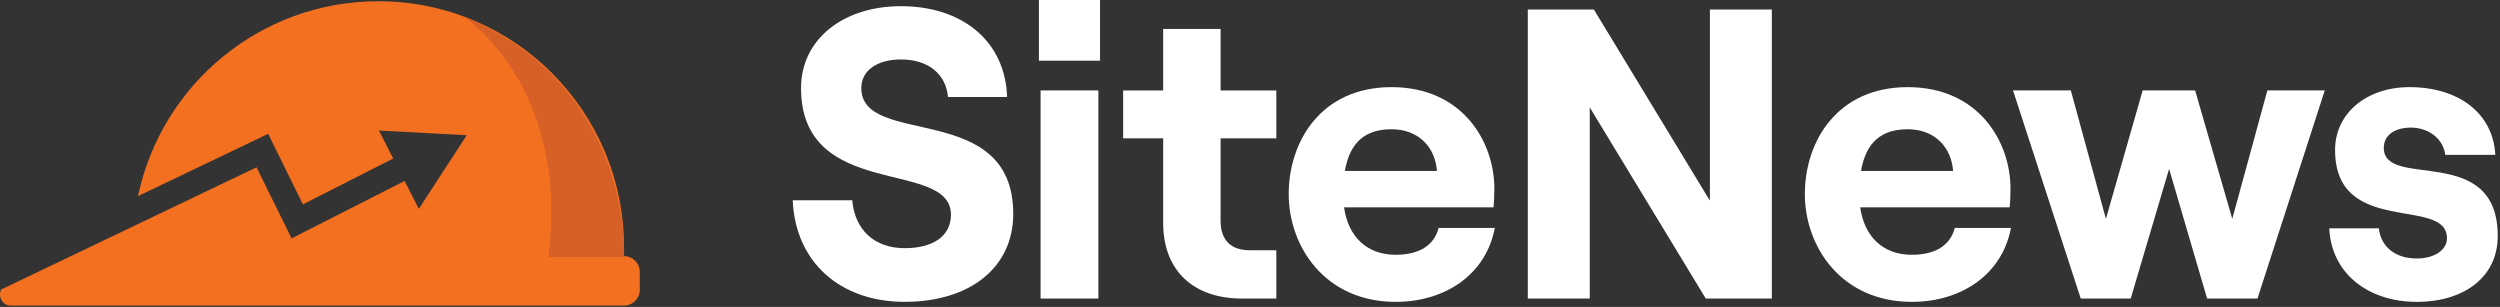
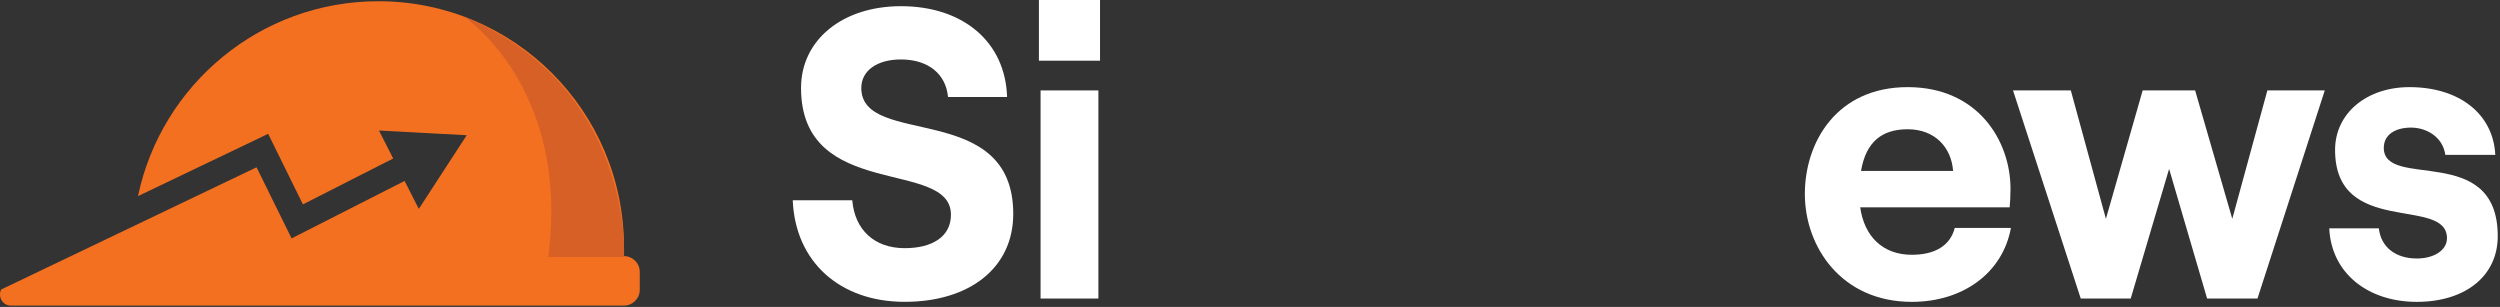
<svg xmlns="http://www.w3.org/2000/svg" width="1010px" height="124px" viewBox="0 0 1010 124" version="1.1">
  <rect x="0" y="0" width="1010" height="124" fill="#333333" stroke="none" />
  <title>site-news-logo-dark</title>
  <g id="Page-1" stroke="none" stroke-width="1" fill="none" fill-rule="evenodd">
    <g id="site-news-logo-dark" transform="translate(0.003, 0)" fill-rule="nonzero">
      <g id="Group" transform="translate(-0, 0.5)">
        <path d="M252.087,102.97 L252.087,99.24 C252.087,44.43 207.667,0 152.857,0 L152.857,0 C105.087,0 65.197,33.76 55.747,78.73 L108.337,53.57 L122.377,82.07 L158.847,63.53 L153.107,52.24 L188.557,54.13 L169.197,83.89 L163.457,72.6 L117.797,95.81 L103.647,67.09 L0.477,116.45 C-0.903,119.14 0.797,122.96 4.447,122.96 L252.087,122.96 C255.607,122.96 258.457,120.11 258.457,116.59 L258.457,109.34 C258.457,105.82 255.607,102.97 252.087,102.97 Z" id="Path" fill="#F37021" />
        <path d="M252.097,103.34 C252.097,103.34 256.147,34.91 187.367,6.17 C187.367,6.17 230.497,34.46 221.497,103.34 L252.107,103.34 L252.097,103.34 Z" id="Path" fill="#D76027" />
      </g>
      <g id="Group" transform="translate(320.267, 0)" fill="#FFFFFF">
        <path d="M0.02,80.91 L24.04,80.91 C25.04,92.75 32.88,100.26 45.23,100.26 C56.41,100.26 63.91,95.59 63.91,86.75 C63.91,63.89 3.35,81.41 3.35,35.53 C3.35,16.18 20.03,2.5 43.72,2.5 C68.91,2.5 85.93,17.01 86.59,39.2 L62.73,39.2 C61.9,30.02 54.89,24.02 43.71,24.02 C33.87,24.02 27.69,28.69 27.69,35.53 C27.69,59.89 89.08,40.2 89.08,86.41 C89.08,108.26 71.4,121.94 45.21,121.94 C19.02,121.94 1,105.76 -5.68434189e-14,80.9 L0.02,80.91 Z" id="Path" />
        <path d="M124.14,0 L124.14,24.52 L99.45,24.52 L99.45,0 L124.14,0 Z M100.12,36.53 L123.48,36.53 L123.48,120.61 L100.12,120.61 L100.12,36.53 Z" id="Shape" />
-         <path d="M172.85,11.68 L172.85,36.54 L195.37,36.54 L195.37,55.89 L172.85,55.89 L172.85,89.09 C172.85,97.26 177.19,101.1 184.69,101.1 L195.37,101.1 L195.37,120.62 L181.52,120.62 C162.17,120.62 149.66,109.61 149.66,90.09 L149.66,55.89 L133.48,55.89 L133.48,36.54 L149.66,36.54 L149.66,11.68 L172.85,11.68 L172.85,11.68 Z" id="Path" />
-         <path d="M283.62,92.09 C280.28,110.27 264.27,121.95 243.58,121.95 C215.05,121.95 200.37,99.6 200.37,78.41 C200.37,57.22 213.38,35.2 241.91,35.2 C270.44,35.2 283.45,57.05 283.45,76.24 C283.45,79.41 283.28,81.91 283.12,83.75 L222.73,83.75 C224.4,95.59 231.9,102.93 243.58,102.93 C252.92,102.93 259.09,99.26 260.93,92.09 L283.62,92.09 Z M223.06,69.07 L260.26,69.07 C259.59,59.73 253.09,52.22 241.91,52.22 C231.4,52.22 225.06,57.39 223.06,69.07 Z" id="Shape" />
-         <polygon id="Path" points="296.96 3.84 323.65 3.84 370.53 81.08 370.53 3.84 395.55 3.84 395.55 120.61 368.86 120.61 321.98 43.37 321.98 120.61 296.96 120.61" />
        <path d="M492.14,92.09 C488.8,110.27 472.79,121.95 452.1,121.95 C423.57,121.95 408.89,99.6 408.89,78.41 C408.89,57.22 421.9,35.2 450.43,35.2 C478.96,35.2 491.97,57.05 491.97,76.24 C491.97,79.41 491.8,81.91 491.64,83.75 L431.25,83.75 C432.92,95.59 440.42,102.93 452.1,102.93 C461.44,102.93 467.61,99.26 469.45,92.09 L492.14,92.09 Z M431.58,69.07 L468.78,69.07 C468.11,59.73 461.61,52.22 450.43,52.22 C439.92,52.22 433.58,57.39 431.58,69.07 Z" id="Shape" />
        <polygon id="Path" points="492.98 36.53 516.34 36.53 530.52 88.41 545.37 36.53 566.56 36.53 581.57 88.41 595.75 36.53 618.94 36.53 591.75 120.61 571.4 120.61 556.05 68.23 540.54 120.61 520.35 120.61 492.99 36.53" />
        <path d="M620.76,92.25 L640.78,92.25 C641.61,99.76 647.45,104.43 656.13,104.43 C663.3,104.43 668.31,100.93 668.31,96.26 C668.31,79.08 623.1,95.93 623.1,60.56 C623.1,45.71 635.94,35.2 653.13,35.2 C673.32,35.2 687,46.04 687.83,62.56 L667.64,62.56 C666.64,55.39 660.13,51.55 653.79,51.55 C647.45,51.55 642.78,54.39 642.78,59.72 C642.78,76.9 688.82,57.38 688.82,95.42 C688.82,111.43 675.81,121.95 656.12,121.95 C636.43,121.95 621.59,110.44 620.75,92.25 L620.76,92.25 Z" id="Path" />
      </g>
    </g>
  </g>
</svg>